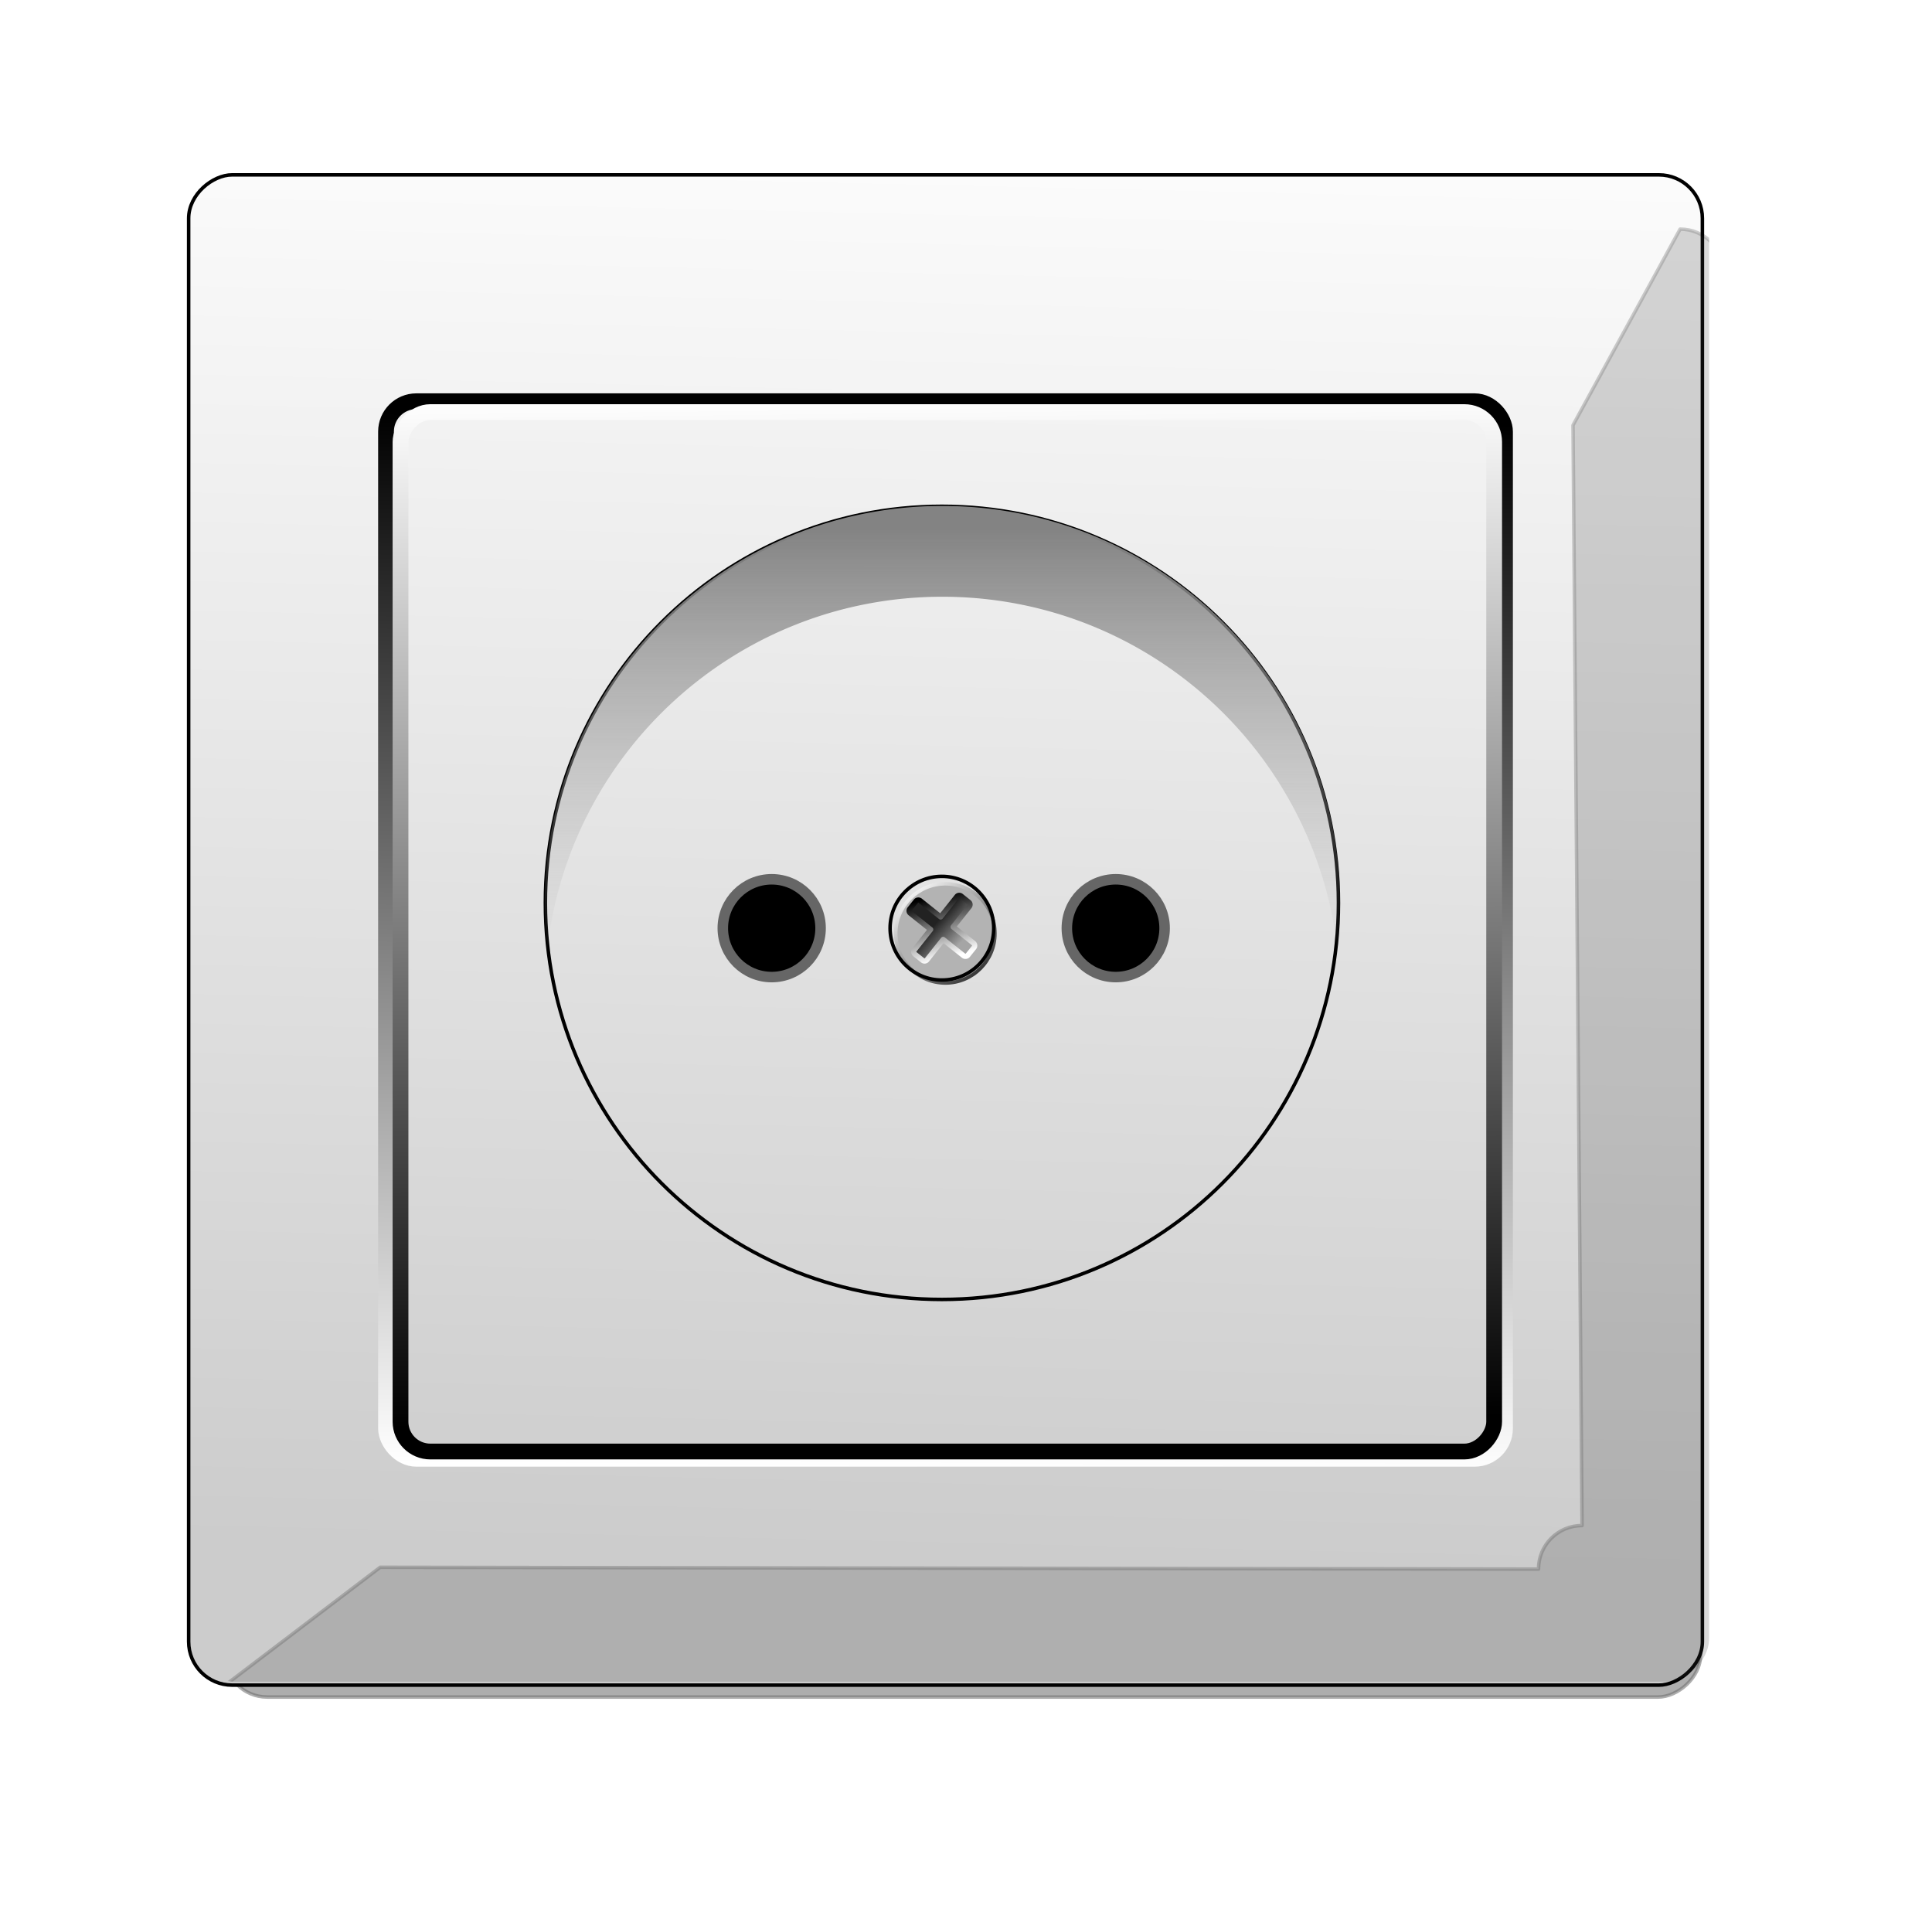
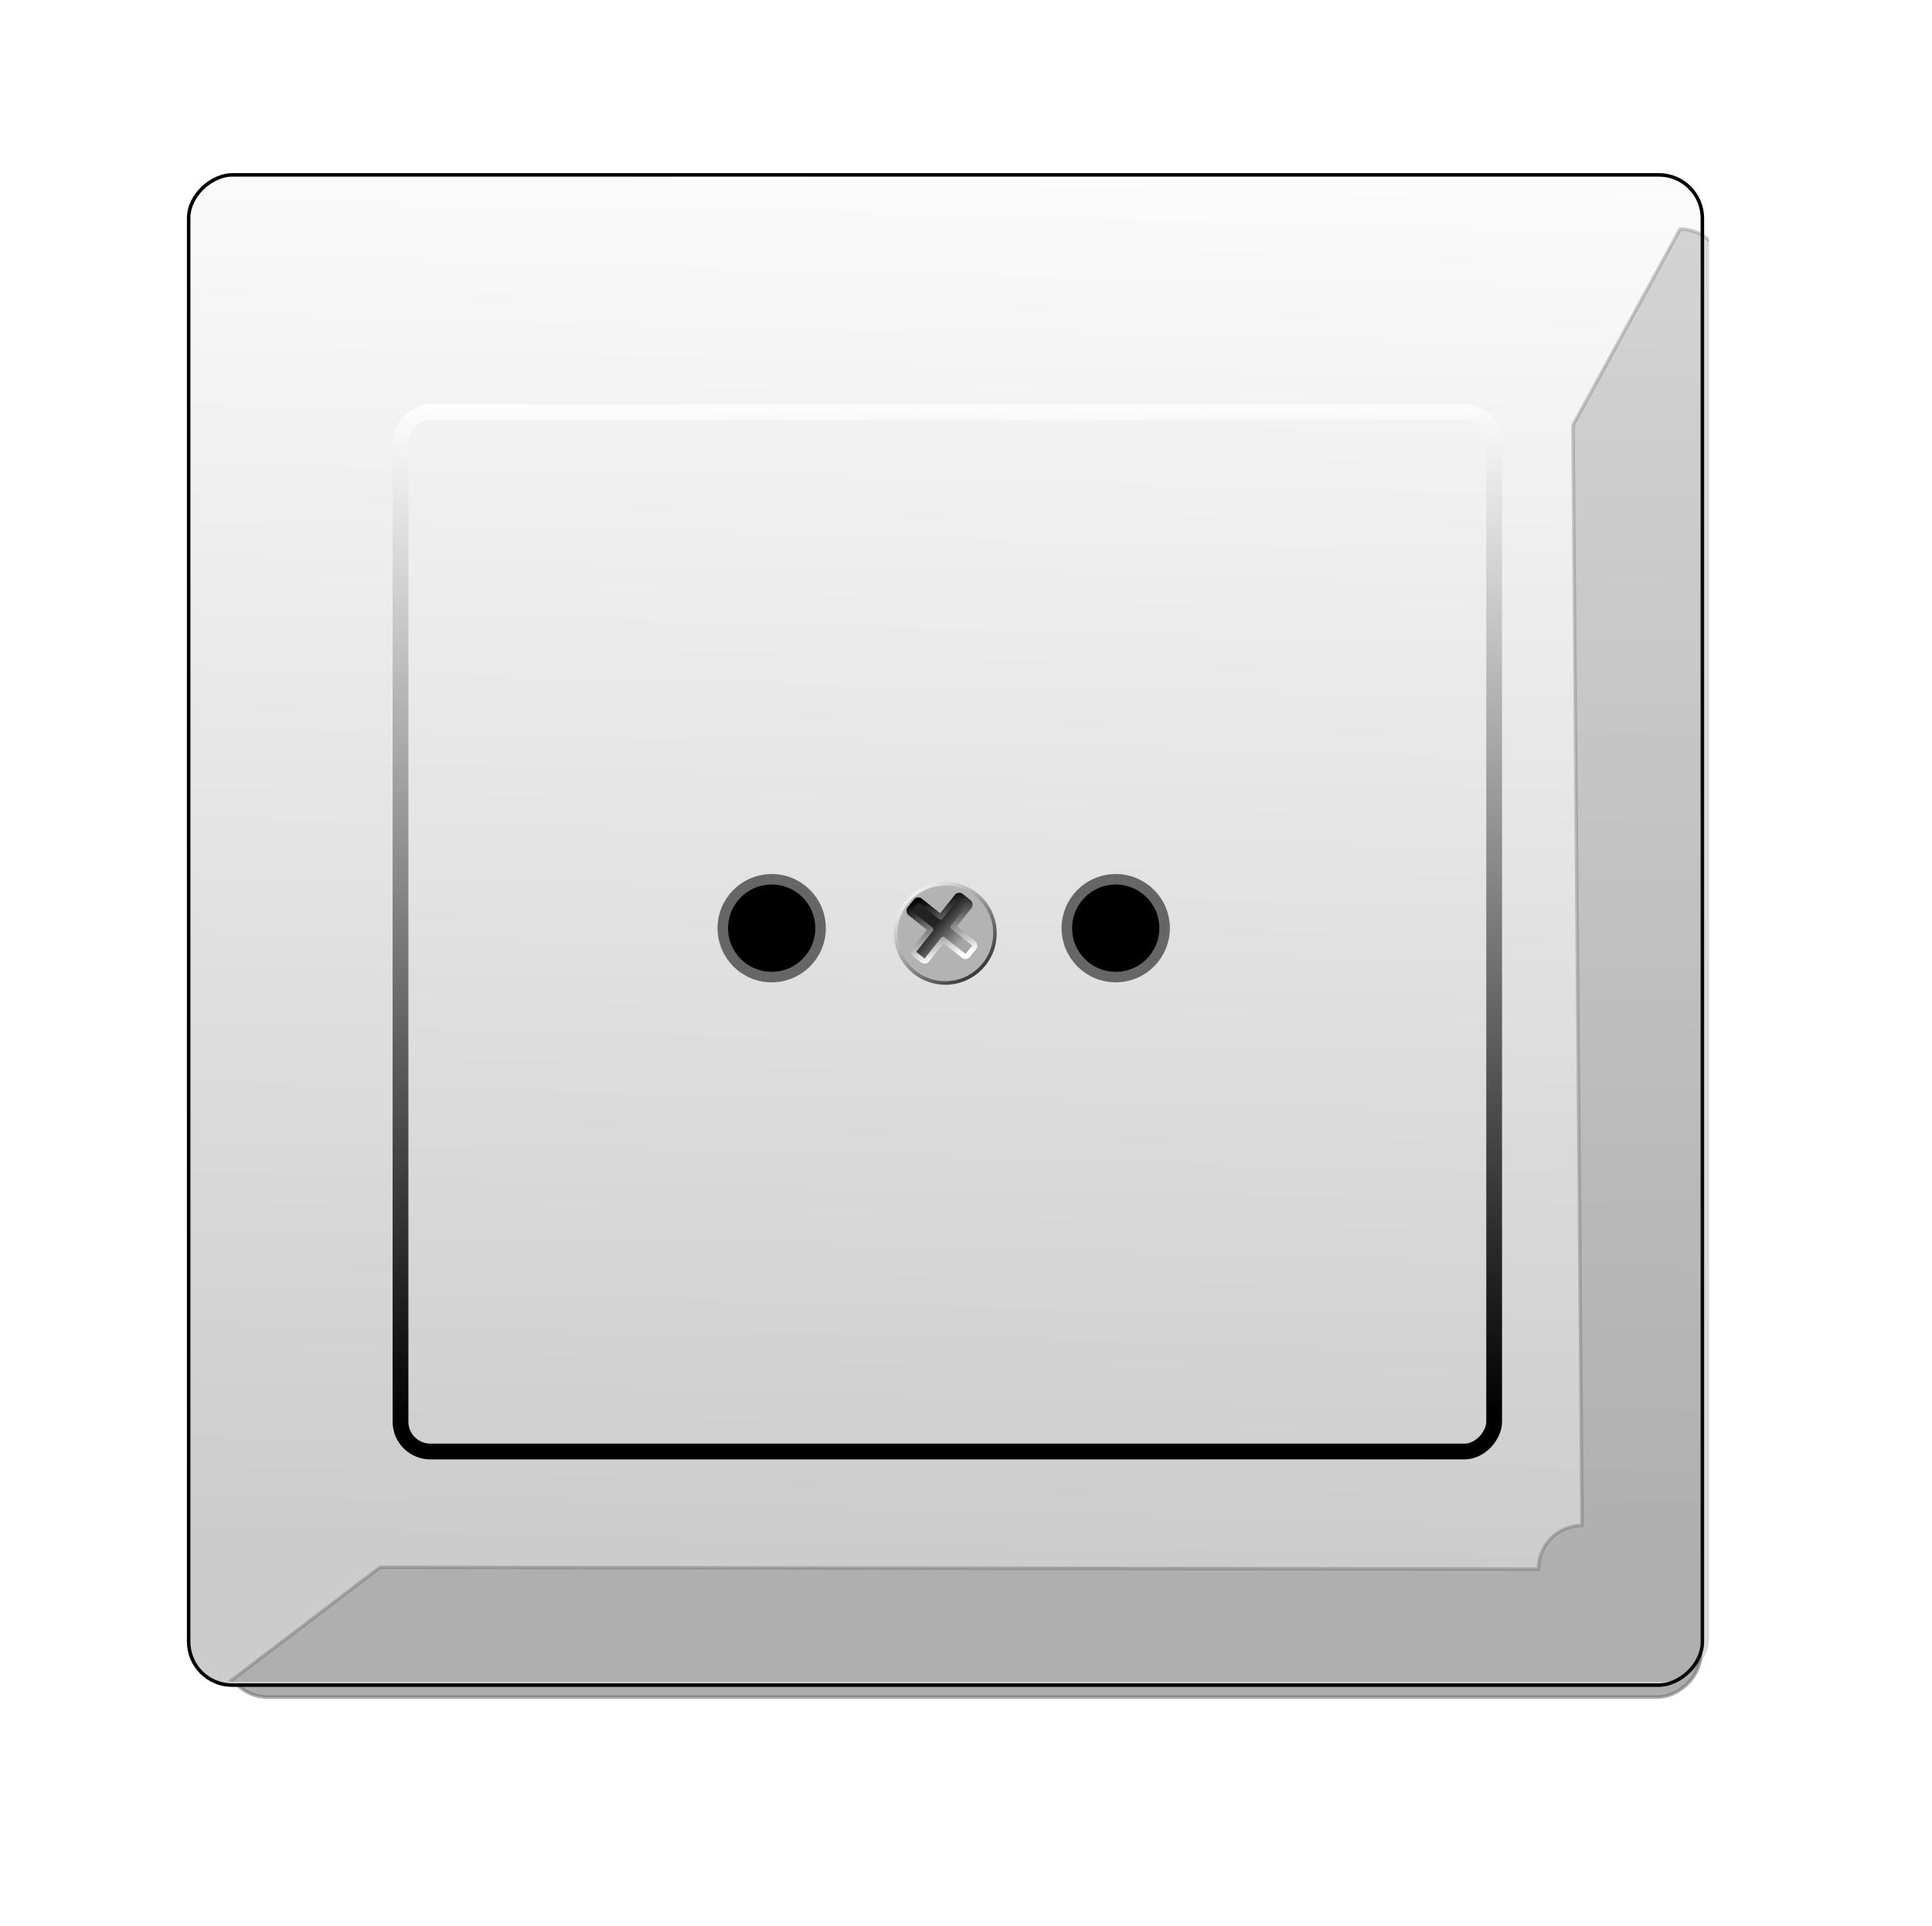
<svg xmlns="http://www.w3.org/2000/svg" xmlns:xlink="http://www.w3.org/1999/xlink" viewBox="0 0 705.04 702.65">
  <defs>
    <linearGradient id="g" y2="-4084.8" gradientUnits="userSpaceOnUse" x2="3152.6" gradientTransform="translate(-2867.8 4763.3)" y1="-4952.6" x1="3152.6">
      <stop offset="0" stop-color="#838383" />
      <stop offset="1" stop-color="#b3b3b3" stop-opacity="0" />
    </linearGradient>
    <linearGradient id="l" y2="-4116.2" gradientUnits="userSpaceOnUse" x2="3234.5" gradientTransform="translate(-211.37 1259.2) scale(.181)" y1="-4159.2" x1="3187.8">
      <stop offset="0" stop-color="#222" />
      <stop offset="1" stop-color="#a5a5a5" />
    </linearGradient>
    <linearGradient id="a">
      <stop offset="0" />
      <stop offset="1" stop-color="#fff" />
    </linearGradient>
    <linearGradient id="c" y2="3576.3" gradientUnits="userSpaceOnUse" x2="5859.5" gradientTransform="translate(-1251.7 -278.65) scale(.181)" y1="3506.7" x1="2827.7">
      <stop offset="0" stop-color="#ccc" />
      <stop offset="1" stop-color="#fff" />
    </linearGradient>
    <linearGradient id="d" y2="-3016.8" xlink:href="#a" gradientUnits="userSpaceOnUse" x2="2429.2" gradientTransform="translate(-278.65 1251.7) scale(.181)" y1="-5133.8" x1="2452.5" />
    <linearGradient id="h" y2="-3016.8" xlink:href="#a" gradientUnits="userSpaceOnUse" x2="2429.2" gradientTransform="matrix(.176 0 0 .177 -263.36 215.76)" y1="-5133.8" x1="2452.5" />
    <linearGradient id="k" y2="-4075" xlink:href="#a" gradientUnits="userSpaceOnUse" x2="3196.2" gradientTransform="translate(-211.37 1259.2) scale(.181)" y1="-4196.7" x1="3160.8" />
    <linearGradient id="e" y2="4797.4" xlink:href="#a" gradientUnits="userSpaceOnUse" x2="3238.6" y1="6463.5" x1="4607.1" />
    <filter id="f" color-interpolation-filters="sRGB">
      <feGaussianBlur stdDeviation="8.511" />
    </filter>
    <filter id="j" width="1.305" y="-.153" x="-.153" height="1.306" color-interpolation-filters="sRGB">
      <feGaussianBlur stdDeviation="194.503" />
    </filter>
    <filter id="b" width="1.304" y="-.153" x="-.152" height="1.307" color-interpolation-filters="sRGB">
      <feGaussianBlur stdDeviation="194.503" />
    </filter>
    <clipPath id="i" clipPathUnits="userSpaceOnUse">
      <rect ry="87.851" height="3060.1" width="3052.8" y="2016.9" x="2699.6" stroke-linejoin="round" stroke="#000" stroke-width="7.087" fill="none" />
    </clipPath>
  </defs>
  <g transform="translate(-21.873 -171.94)">
    <rect transform="matrix(0 -.176 .176 0 -256.24 1244.4)" ry="87.851" height="3060.1" width="3052.8" y="2046.2" x="2575.1" opacity=".569" stroke-linejoin="round" filter="url(#b)" stroke="#000" stroke-width="7.265" />
    <rect ry="15.858" transform="rotate(-90)" height="552.4" width="551.08" y="90.719" x="-786.83" stroke-linejoin="round" stroke="#000" stroke-width="1.279" fill="url(#c)" />
-     <rect ry="11.078" height="385.89" width="408.35" y="318.35" x="162.74" stroke-linejoin="round" stroke="url(#d)" stroke-width="5.757" fill="none" />
-     <path d="M510.312 501.39c0 79.92-64.79 144.71-144.71 144.71s-144.71-64.79-144.71-144.71 64.789-144.71 144.71-144.71 144.71 64.789 144.71 144.71z" stroke-linejoin="round" stroke="#000" stroke-linecap="square" stroke-width="1.279" fill="none" />
    <path d="M321.326 510.627c0 9.854-7.988 17.841-17.841 17.841s-17.84-7.987-17.84-17.84 7.987-17.842 17.84-17.842 17.84 7.988 17.84 17.841z" stroke-linejoin="round" stroke="#666" stroke-linecap="square" stroke-width="3.838" />
    <path d="M446.876 510.627c0 9.854-7.988 17.841-17.841 17.841s-17.84-7.987-17.84-17.84 7.987-17.842 17.84-17.842 17.84 7.988 17.84 17.841z" stroke-linejoin="round" color="#000" stroke="#666" stroke-linecap="square" stroke-width="3.838" />
    <path d="M4458.4 5578.5c0 416.45-337.6 754.05-754.05 754.05s-754.05-337.6-754.05-754.05 337.6-754.05 754.05-754.05 754.05 337.6 754.05 754.05z" transform="translate(277.95 378.64) scale(.024)" stroke-linejoin="round" stroke="url(#e)" stroke-linecap="square" stroke-width="54.068" fill="#b3b3b3" />
-     <path transform="translate(306.31 399.32) scale(.181)" d="M328.42-236.25c-442.73 0-801.66 358.92-801.66 801.66a809.88 809.88 0 005.188 91.5c45.418-399.63 384.68-710.12 796.47-710.12 411.78 0 751.05 310.49 796.47 710.12 3.413-30.034 5.156-60.553 5.156-91.5 0-442.73-358.89-801.66-801.63-801.66z" filter="url(#f)" fill="url(#g)" />
    <rect transform="scale(1 -1)" ry="10.888" height="379.28" width="399.1" y="-701.59" x="168.03" stroke-linejoin="round" stroke="url(#h)" stroke-width="5.757" fill="none" />
    <path d="M2663 2046.2l267.21 351.4-3.66 2335.4c48.669 0 87.85 39.181 87.85 87.851l2218.2-18.302 395.33 215.97c0 48.669-39.18 87.851-87.85 87.851h-2877.1c-48.67 0-87.851-39.181-87.851-87.851v-2884.4c0-48.669 39.18-87.851 87.85-87.851z" clip-path="url(#i)" transform="rotate(-90 500.42 773.78) scale(.181)" opacity=".44" stroke-linejoin="round" filter="url(#j)" stroke="#000" stroke-width="7.087" fill="#333" />
    <path d="M372.63 498.91a1.123 1.123 0 00-1.58.183l-5.918 7.432-7.436-5.92a1.123 1.123 0 00-1.581.183l-2.235 2.807a1.123 1.123 0 00.176 1.582l7.436 5.92-5.92 7.437a1.118 1.118 0 00.179 1.577l2.81 2.238c.488.389 1.19.309 1.578-.179l5.92-7.436 7.437 5.92a1.128 1.128 0 001.585-.18l2.235-2.806a1.128 1.128 0 00-.18-1.586l-7.436-5.92 5.917-7.432a1.123 1.123 0 00-.176-1.582l-2.81-2.238z" stroke-linejoin="round" color="#000" stroke="url(#k)" stroke-width="1.919" fill="url(#l)" />
-     <path d="M384.515 510.631c0 10.446-8.469 18.915-18.915 18.915s-18.915-8.469-18.915-18.915 8.469-18.914 18.915-18.914 18.915 8.468 18.915 18.914z" stroke-linejoin="round" stroke="#000" stroke-linecap="square" stroke-width="1.279" fill="none" />
  </g>
</svg>